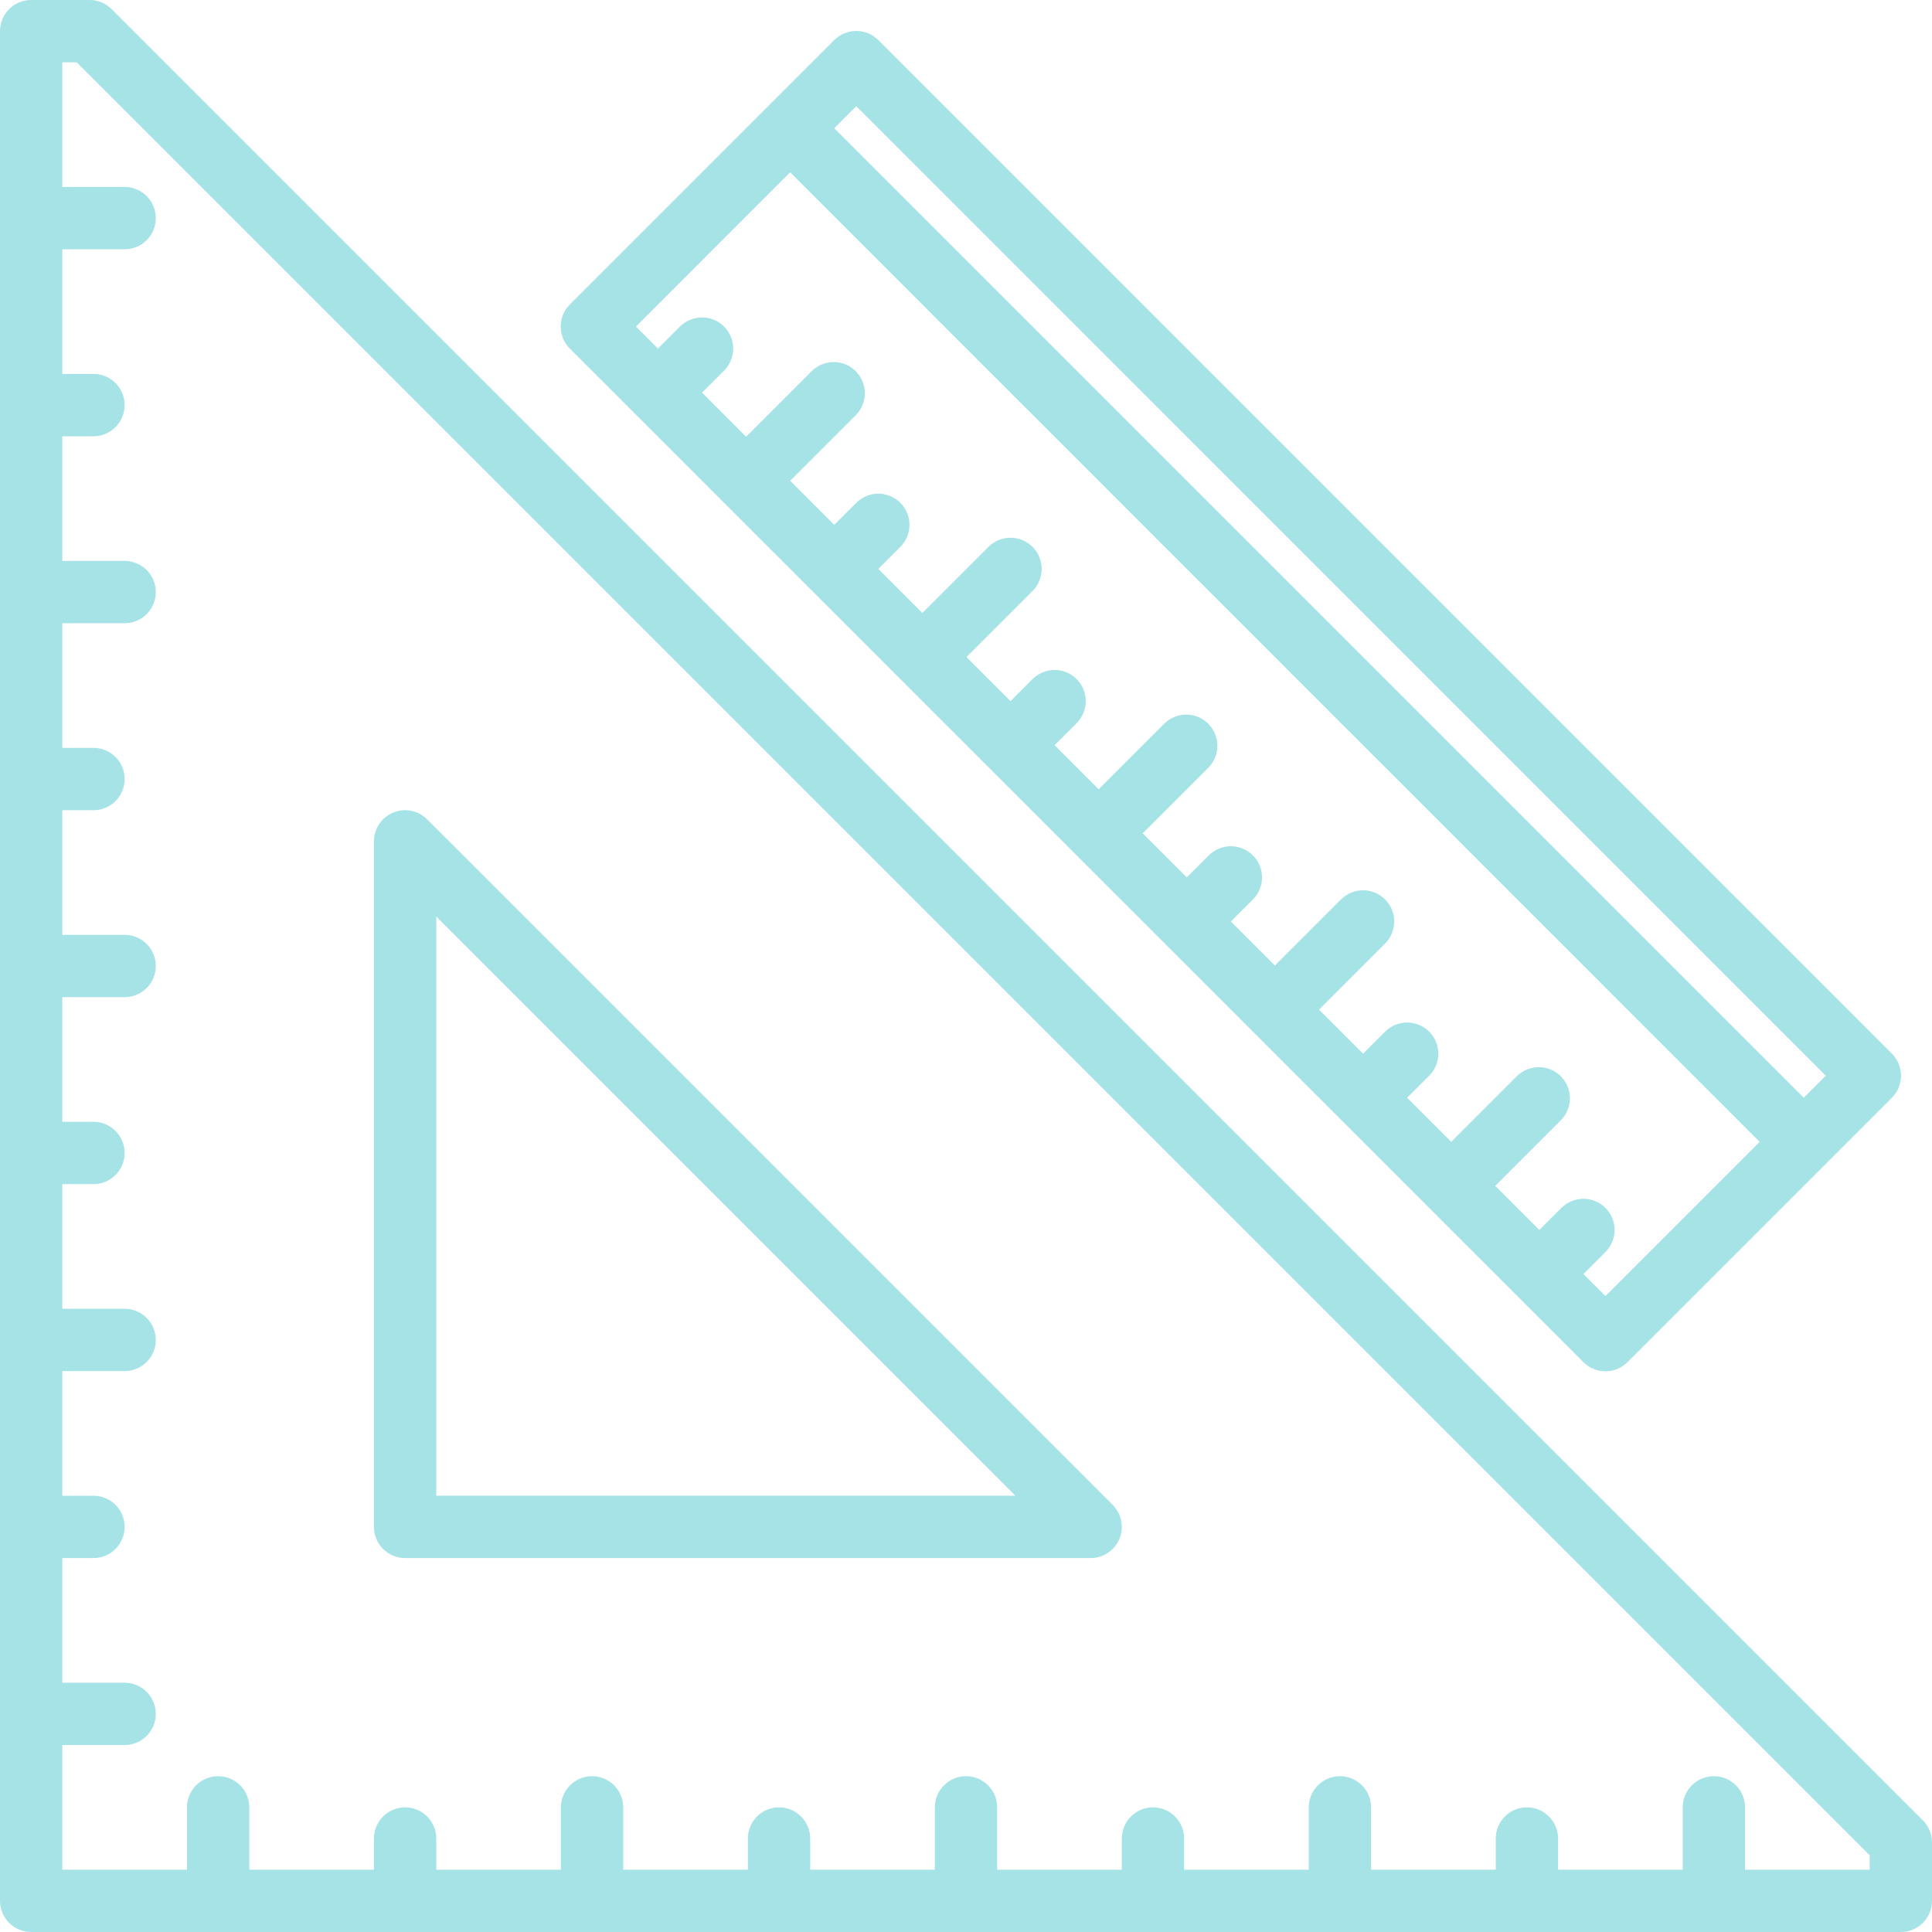
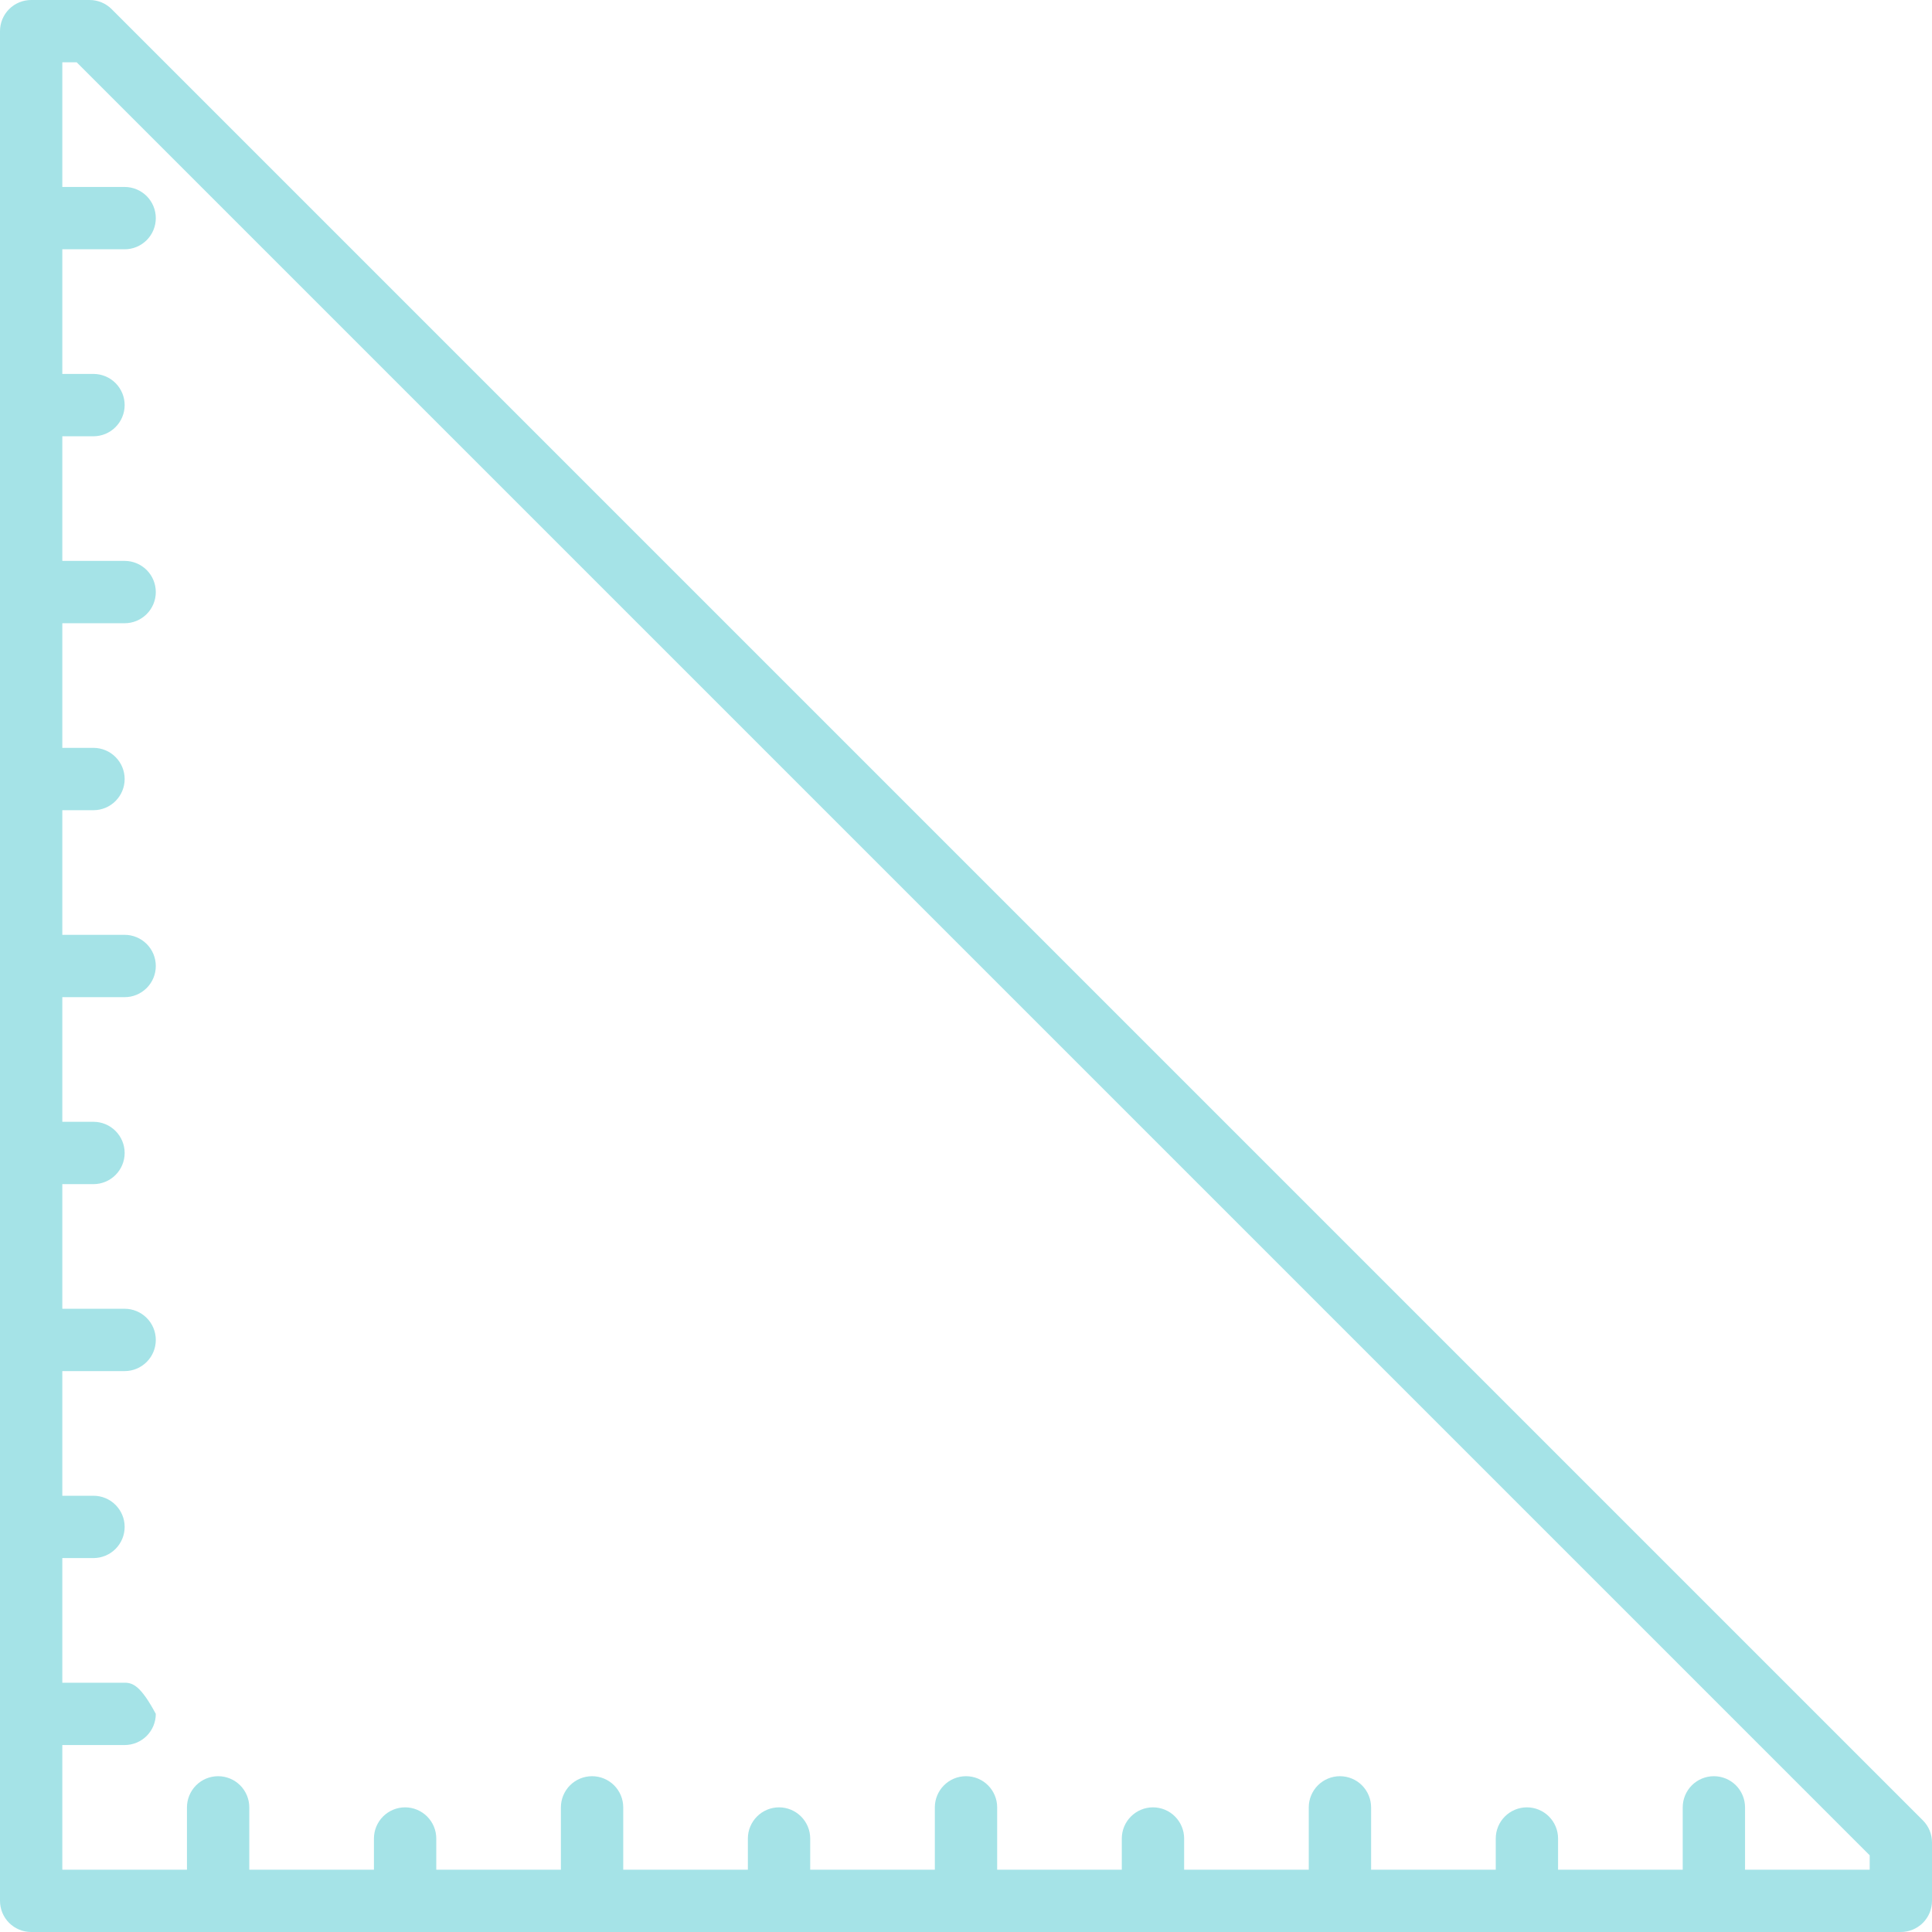
<svg xmlns="http://www.w3.org/2000/svg" width="75" height="75" viewBox="0 0 75 75" fill="none">
-   <path d="M74.646 70.666L4.334 0.354C4.107 0.127 3.799 -0 3.478 8.41066e-08H1.21C0.889 8.41066e-08 0.581 0.127 0.354 0.354C0.127 0.581 0 0.889 0 1.21V73.79C0 74.111 0.127 74.419 0.354 74.646C0.581 74.873 0.889 75 1.21 75H73.79C74.111 75 74.419 74.873 74.646 74.646C74.873 74.419 75 74.111 75 73.79V71.522C75 71.201 74.873 70.894 74.646 70.666ZM72.581 72.581H67.742V70.161C67.742 69.841 67.615 69.533 67.388 69.306C67.161 69.079 66.853 68.952 66.532 68.952C66.211 68.952 65.904 69.079 65.677 69.306C65.45 69.533 65.323 69.841 65.323 70.161V72.581H60.484V71.371C60.484 71.05 60.356 70.743 60.13 70.516C59.903 70.289 59.595 70.161 59.274 70.161C58.953 70.161 58.646 70.289 58.419 70.516C58.192 70.743 58.065 71.05 58.065 71.371V72.581H53.226V70.161C53.226 69.841 53.098 69.533 52.871 69.306C52.645 69.079 52.337 68.952 52.016 68.952C51.695 68.952 51.388 69.079 51.161 69.306C50.934 69.533 50.806 69.841 50.806 70.161V72.581H45.968V71.371C45.968 71.05 45.84 70.743 45.613 70.516C45.387 70.289 45.079 70.161 44.758 70.161C44.437 70.161 44.13 70.289 43.903 70.516C43.676 70.743 43.548 71.05 43.548 71.371V72.581H38.71V70.161C38.71 69.841 38.582 69.533 38.355 69.306C38.129 69.079 37.821 68.952 37.5 68.952C37.179 68.952 36.871 69.079 36.645 69.306C36.418 69.533 36.29 69.841 36.29 70.161V72.581H31.452V71.371C31.452 71.05 31.324 70.743 31.097 70.516C30.87 70.289 30.563 70.161 30.242 70.161C29.921 70.161 29.613 70.289 29.387 70.516C29.16 70.743 29.032 71.05 29.032 71.371V72.581H24.194V70.161C24.194 69.841 24.066 69.533 23.839 69.306C23.612 69.079 23.305 68.952 22.984 68.952C22.663 68.952 22.355 69.079 22.128 69.306C21.902 69.533 21.774 69.841 21.774 70.161V72.581H16.936V71.371C16.936 71.05 16.808 70.743 16.581 70.516C16.354 70.289 16.047 70.161 15.726 70.161C15.405 70.161 15.097 70.289 14.87 70.516C14.644 70.743 14.516 71.05 14.516 71.371V72.581H9.677V70.161C9.677 69.841 9.55 69.533 9.323 69.306C9.096 69.079 8.789 68.952 8.468 68.952C8.147 68.952 7.839 69.079 7.612 69.306C7.386 69.533 7.258 69.841 7.258 70.161V72.581H2.419V67.742H4.839C5.16 67.742 5.467 67.615 5.694 67.388C5.921 67.161 6.048 66.853 6.048 66.532C6.048 66.211 5.921 65.904 5.694 65.677C5.467 65.45 5.16 65.323 4.839 65.323H2.419V60.484H3.629C3.95 60.484 4.258 60.356 4.484 60.13C4.711 59.903 4.839 59.595 4.839 59.274C4.839 58.953 4.711 58.646 4.484 58.419C4.258 58.192 3.95 58.065 3.629 58.065H2.419V53.226H4.839C5.16 53.226 5.467 53.098 5.694 52.871C5.921 52.645 6.048 52.337 6.048 52.016C6.048 51.695 5.921 51.388 5.694 51.161C5.467 50.934 5.16 50.806 4.839 50.806H2.419V45.968H3.629C3.95 45.968 4.258 45.84 4.484 45.613C4.711 45.387 4.839 45.079 4.839 44.758C4.839 44.437 4.711 44.13 4.484 43.903C4.258 43.676 3.95 43.548 3.629 43.548H2.419V38.71H4.839C5.16 38.71 5.467 38.582 5.694 38.355C5.921 38.129 6.048 37.821 6.048 37.5C6.048 37.179 5.921 36.871 5.694 36.645C5.467 36.418 5.16 36.29 4.839 36.29H2.419V31.452H3.629C3.95 31.452 4.258 31.324 4.484 31.097C4.711 30.87 4.839 30.563 4.839 30.242C4.839 29.921 4.711 29.613 4.484 29.387C4.258 29.16 3.95 29.032 3.629 29.032H2.419V24.194H4.839C5.16 24.194 5.467 24.066 5.694 23.839C5.921 23.612 6.048 23.305 6.048 22.984C6.048 22.663 5.921 22.355 5.694 22.128C5.467 21.902 5.16 21.774 4.839 21.774H2.419V16.936H3.629C3.95 16.936 4.258 16.808 4.484 16.581C4.711 16.354 4.839 16.047 4.839 15.726C4.839 15.405 4.711 15.097 4.484 14.87C4.258 14.644 3.95 14.516 3.629 14.516H2.419V9.677H4.839C5.16 9.677 5.467 9.55 5.694 9.323C5.921 9.096 6.048 8.789 6.048 8.468C6.048 8.147 5.921 7.839 5.694 7.612C5.467 7.386 5.16 7.258 4.839 7.258H2.419V2.419H2.977L72.581 72.023V72.581Z" fill="#A5E3E7" />
-   <path d="M15.726 60.484H42.339C42.578 60.484 42.812 60.413 43.011 60.28C43.21 60.147 43.365 59.958 43.456 59.737C43.548 59.516 43.572 59.273 43.525 59.038C43.478 58.803 43.363 58.588 43.194 58.419L16.581 31.806C16.412 31.637 16.197 31.521 15.962 31.475C15.727 31.428 15.484 31.452 15.263 31.544C15.042 31.635 14.853 31.79 14.72 31.989C14.587 32.188 14.516 32.422 14.516 32.661V59.274C14.516 59.595 14.644 59.903 14.87 60.129C15.097 60.356 15.405 60.484 15.726 60.484ZM16.936 35.581L39.418 58.064H16.936V35.581Z" fill="#A5E3E7" />
-   <path d="M73.444 40.904L34.096 1.556C33.869 1.329 33.562 1.202 33.241 1.202C32.92 1.202 32.613 1.329 32.386 1.556L22.12 11.822C21.893 12.048 21.766 12.356 21.766 12.677C21.766 12.997 21.893 13.305 22.12 13.532L61.468 52.88C61.695 53.106 62.002 53.233 62.323 53.233C62.644 53.233 62.951 53.106 63.178 52.88L73.444 42.614C73.67 42.387 73.798 42.08 73.798 41.759C73.798 41.438 73.67 41.131 73.444 40.904ZM62.324 50.313L61.468 49.458L62.324 48.602C62.551 48.375 62.678 48.067 62.678 47.746C62.678 47.425 62.55 47.118 62.323 46.891C62.211 46.779 62.077 46.69 61.93 46.629C61.784 46.568 61.626 46.537 61.467 46.537C61.147 46.537 60.839 46.665 60.612 46.892L59.758 47.746L58.046 46.036L60.612 43.47C60.829 43.241 60.949 42.937 60.945 42.621C60.941 42.306 60.813 42.004 60.59 41.781C60.367 41.558 60.066 41.431 59.751 41.427C59.435 41.423 59.131 41.542 58.902 41.76L56.336 44.326L54.624 42.614L55.48 41.76C55.707 41.533 55.835 41.225 55.835 40.904C55.835 40.583 55.708 40.276 55.481 40.049C55.254 39.822 54.946 39.694 54.626 39.694C54.305 39.694 53.997 39.821 53.77 40.048L52.914 40.904L51.204 39.194L53.77 36.627C53.882 36.515 53.971 36.382 54.032 36.235C54.093 36.088 54.124 35.931 54.124 35.772C54.124 35.613 54.093 35.455 54.032 35.309C53.971 35.162 53.882 35.028 53.77 34.916C53.657 34.803 53.524 34.714 53.377 34.653C53.23 34.593 53.073 34.561 52.914 34.561C52.755 34.561 52.598 34.593 52.451 34.653C52.304 34.714 52.17 34.803 52.058 34.916L49.492 37.482L47.782 35.772L48.638 34.916C48.865 34.689 48.992 34.381 48.992 34.06C48.992 33.739 48.864 33.432 48.637 33.205C48.41 32.978 48.102 32.851 47.781 32.851C47.461 32.851 47.153 32.979 46.926 33.206L46.072 34.06L44.36 32.35L46.926 29.784C47.143 29.555 47.263 29.25 47.259 28.935C47.255 28.62 47.127 28.318 46.904 28.095C46.681 27.872 46.38 27.745 46.065 27.741C45.749 27.737 45.445 27.856 45.216 28.074L42.65 30.64L40.94 28.928L41.794 28.074C41.906 27.961 41.996 27.828 42.056 27.681C42.117 27.534 42.149 27.377 42.149 27.218C42.149 27.059 42.118 26.902 42.057 26.755C41.996 26.608 41.907 26.475 41.795 26.363C41.682 26.25 41.549 26.161 41.402 26.1C41.256 26.039 41.098 26.008 40.94 26.008C40.781 26.008 40.623 26.039 40.477 26.1C40.33 26.16 40.196 26.25 40.084 26.362L39.228 27.218L37.518 25.508L40.084 22.942C40.311 22.715 40.438 22.407 40.438 22.086C40.438 21.765 40.311 21.457 40.084 21.23C39.857 21.003 39.549 20.875 39.228 20.875C38.907 20.875 38.599 21.003 38.372 21.23L35.806 23.796L34.096 22.086L34.952 21.23C35.179 21.003 35.306 20.695 35.306 20.374C35.306 20.053 35.178 19.746 34.951 19.519C34.839 19.407 34.705 19.317 34.558 19.257C34.412 19.196 34.254 19.165 34.095 19.165C33.775 19.165 33.467 19.293 33.24 19.52L32.386 20.374L30.674 18.664L33.24 16.098C33.457 15.869 33.577 15.565 33.573 15.249C33.569 14.934 33.441 14.632 33.218 14.409C32.995 14.186 32.694 14.059 32.379 14.055C32.063 14.051 31.759 14.17 31.53 14.388L28.964 16.954L27.254 15.242L28.108 14.388C28.22 14.275 28.31 14.142 28.37 13.995C28.431 13.848 28.463 13.691 28.463 13.532C28.463 13.373 28.432 13.216 28.371 13.069C28.31 12.922 28.221 12.789 28.109 12.677C27.997 12.564 27.863 12.475 27.716 12.414C27.57 12.353 27.412 12.322 27.253 12.322C27.095 12.322 26.937 12.353 26.791 12.414C26.644 12.475 26.51 12.564 26.398 12.676L25.542 13.532L24.688 12.676L30.674 6.689L68.31 44.326L62.324 50.313ZM70.022 42.614L32.386 4.978L33.24 4.122L70.876 41.76L70.022 42.614Z" fill="#A5E3E7" />
+   <path d="M74.646 70.666L4.334 0.354C4.107 0.127 3.799 -0 3.478 8.41066e-08H1.21C0.889 8.41066e-08 0.581 0.127 0.354 0.354C0.127 0.581 0 0.889 0 1.21V73.79C0 74.111 0.127 74.419 0.354 74.646C0.581 74.873 0.889 75 1.21 75H73.79C74.111 75 74.419 74.873 74.646 74.646C74.873 74.419 75 74.111 75 73.79V71.522C75 71.201 74.873 70.894 74.646 70.666ZM72.581 72.581H67.742V70.161C67.742 69.841 67.615 69.533 67.388 69.306C67.161 69.079 66.853 68.952 66.532 68.952C66.211 68.952 65.904 69.079 65.677 69.306C65.45 69.533 65.323 69.841 65.323 70.161V72.581H60.484V71.371C60.484 71.05 60.356 70.743 60.13 70.516C59.903 70.289 59.595 70.161 59.274 70.161C58.953 70.161 58.646 70.289 58.419 70.516C58.192 70.743 58.065 71.05 58.065 71.371V72.581H53.226V70.161C53.226 69.841 53.098 69.533 52.871 69.306C52.645 69.079 52.337 68.952 52.016 68.952C51.695 68.952 51.388 69.079 51.161 69.306C50.934 69.533 50.806 69.841 50.806 70.161V72.581H45.968V71.371C45.968 71.05 45.84 70.743 45.613 70.516C45.387 70.289 45.079 70.161 44.758 70.161C44.437 70.161 44.13 70.289 43.903 70.516C43.676 70.743 43.548 71.05 43.548 71.371V72.581H38.71V70.161C38.71 69.841 38.582 69.533 38.355 69.306C38.129 69.079 37.821 68.952 37.5 68.952C37.179 68.952 36.871 69.079 36.645 69.306C36.418 69.533 36.29 69.841 36.29 70.161V72.581H31.452V71.371C31.452 71.05 31.324 70.743 31.097 70.516C30.87 70.289 30.563 70.161 30.242 70.161C29.921 70.161 29.613 70.289 29.387 70.516C29.16 70.743 29.032 71.05 29.032 71.371V72.581H24.194V70.161C24.194 69.841 24.066 69.533 23.839 69.306C23.612 69.079 23.305 68.952 22.984 68.952C22.663 68.952 22.355 69.079 22.128 69.306C21.902 69.533 21.774 69.841 21.774 70.161V72.581H16.936V71.371C16.936 71.05 16.808 70.743 16.581 70.516C16.354 70.289 16.047 70.161 15.726 70.161C15.405 70.161 15.097 70.289 14.87 70.516C14.644 70.743 14.516 71.05 14.516 71.371V72.581H9.677V70.161C9.677 69.841 9.55 69.533 9.323 69.306C9.096 69.079 8.789 68.952 8.468 68.952C8.147 68.952 7.839 69.079 7.612 69.306C7.386 69.533 7.258 69.841 7.258 70.161V72.581H2.419V67.742H4.839C5.16 67.742 5.467 67.615 5.694 67.388C5.921 67.161 6.048 66.853 6.048 66.532C5.467 65.45 5.16 65.323 4.839 65.323H2.419V60.484H3.629C3.95 60.484 4.258 60.356 4.484 60.13C4.711 59.903 4.839 59.595 4.839 59.274C4.839 58.953 4.711 58.646 4.484 58.419C4.258 58.192 3.95 58.065 3.629 58.065H2.419V53.226H4.839C5.16 53.226 5.467 53.098 5.694 52.871C5.921 52.645 6.048 52.337 6.048 52.016C6.048 51.695 5.921 51.388 5.694 51.161C5.467 50.934 5.16 50.806 4.839 50.806H2.419V45.968H3.629C3.95 45.968 4.258 45.84 4.484 45.613C4.711 45.387 4.839 45.079 4.839 44.758C4.839 44.437 4.711 44.13 4.484 43.903C4.258 43.676 3.95 43.548 3.629 43.548H2.419V38.71H4.839C5.16 38.71 5.467 38.582 5.694 38.355C5.921 38.129 6.048 37.821 6.048 37.5C6.048 37.179 5.921 36.871 5.694 36.645C5.467 36.418 5.16 36.29 4.839 36.29H2.419V31.452H3.629C3.95 31.452 4.258 31.324 4.484 31.097C4.711 30.87 4.839 30.563 4.839 30.242C4.839 29.921 4.711 29.613 4.484 29.387C4.258 29.16 3.95 29.032 3.629 29.032H2.419V24.194H4.839C5.16 24.194 5.467 24.066 5.694 23.839C5.921 23.612 6.048 23.305 6.048 22.984C6.048 22.663 5.921 22.355 5.694 22.128C5.467 21.902 5.16 21.774 4.839 21.774H2.419V16.936H3.629C3.95 16.936 4.258 16.808 4.484 16.581C4.711 16.354 4.839 16.047 4.839 15.726C4.839 15.405 4.711 15.097 4.484 14.87C4.258 14.644 3.95 14.516 3.629 14.516H2.419V9.677H4.839C5.16 9.677 5.467 9.55 5.694 9.323C5.921 9.096 6.048 8.789 6.048 8.468C6.048 8.147 5.921 7.839 5.694 7.612C5.467 7.386 5.16 7.258 4.839 7.258H2.419V2.419H2.977L72.581 72.023V72.581Z" fill="#A5E3E7" />
</svg>